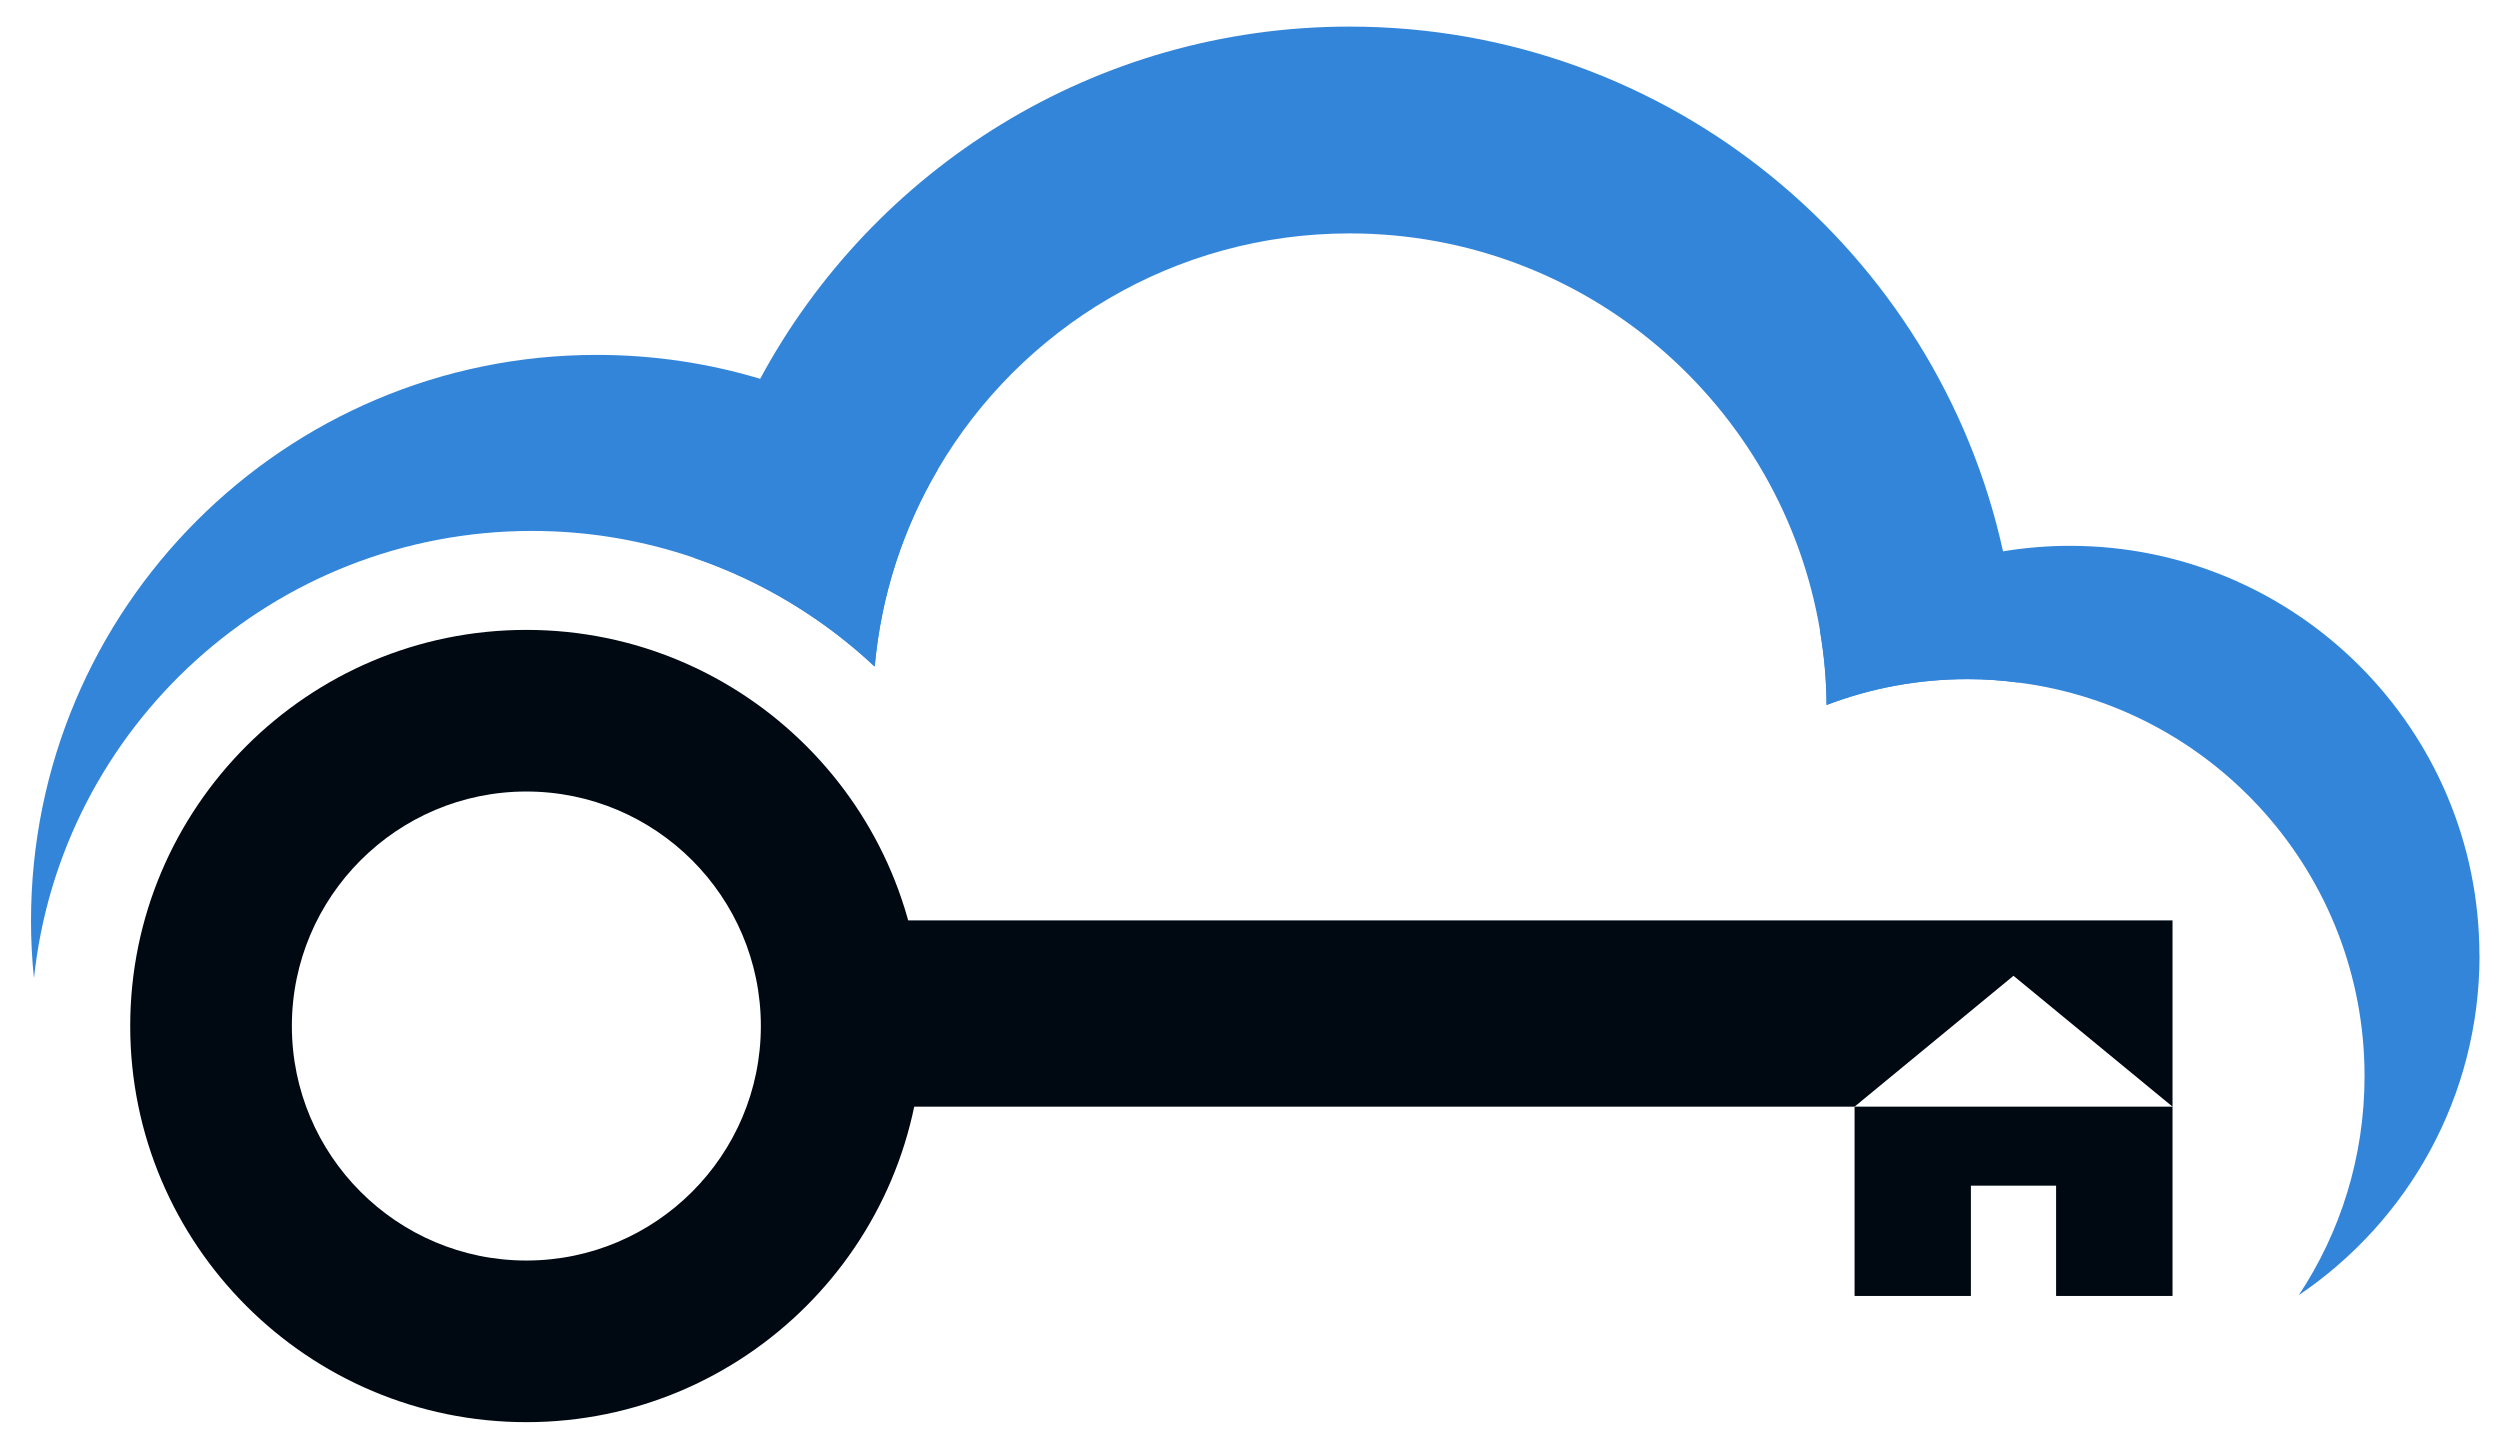
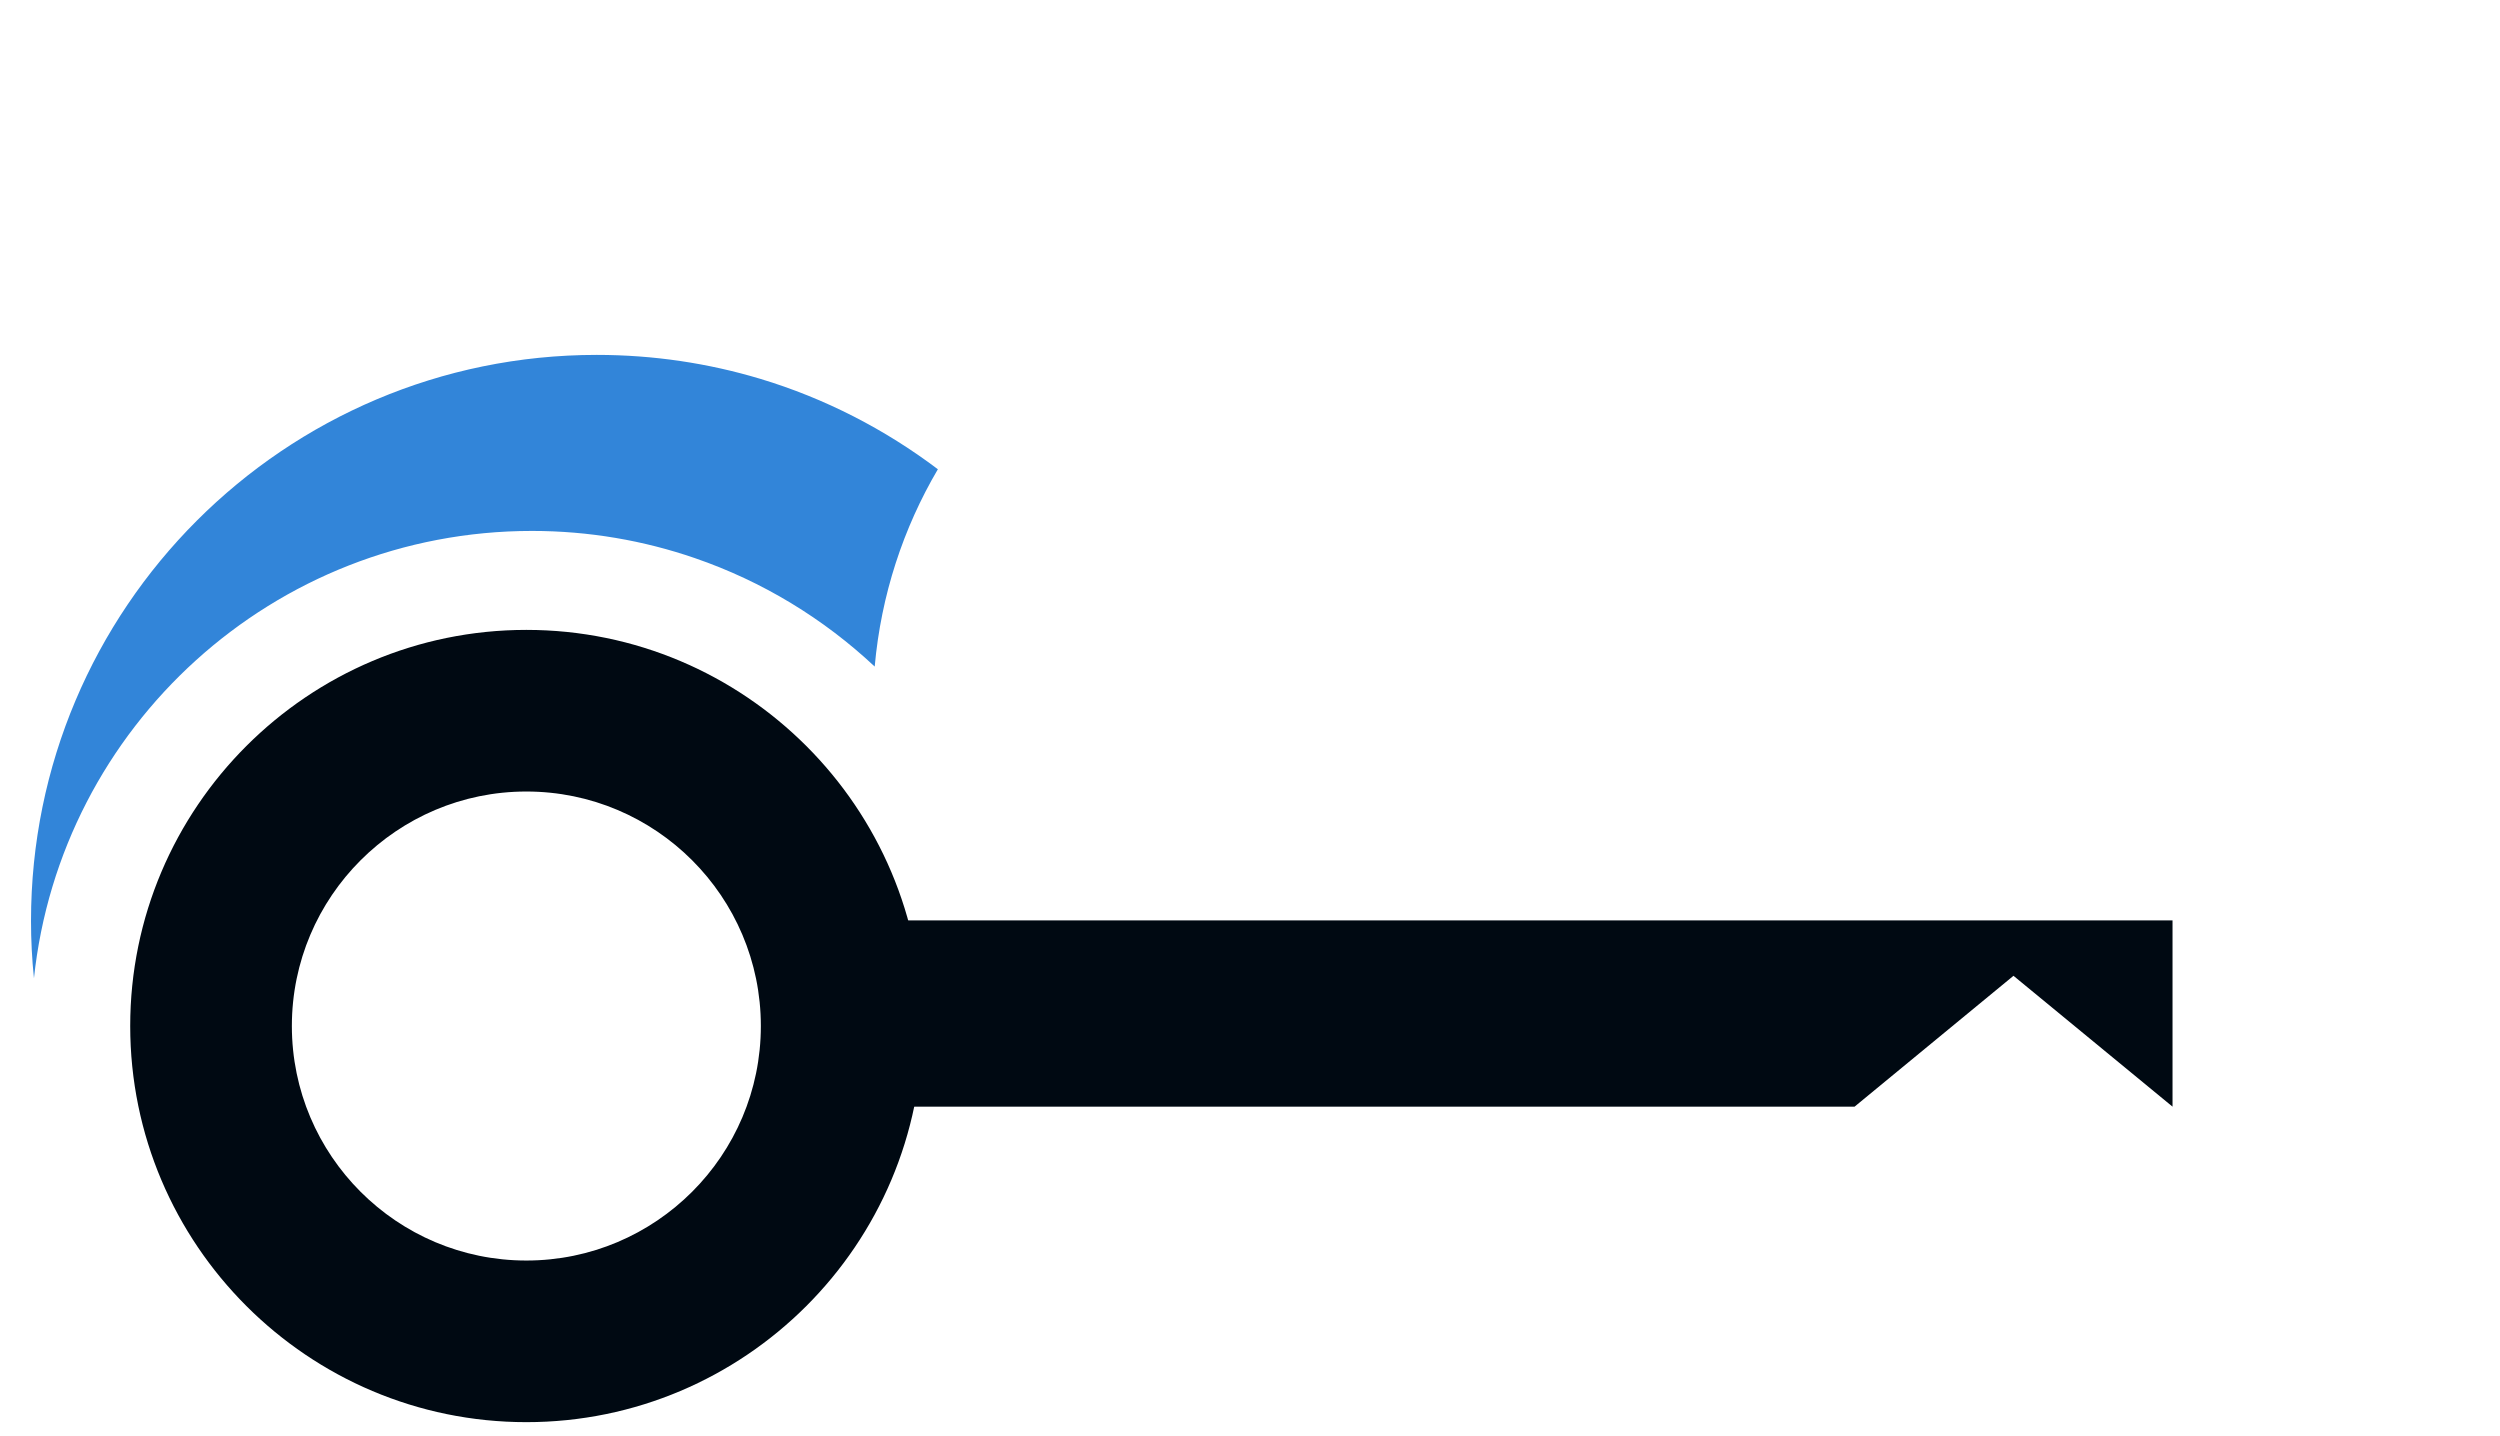
<svg xmlns="http://www.w3.org/2000/svg" version="1.1" width="94" height="54">
  <svg width="94" height="54" viewBox="0 0 94 54" fill="none">
    <path d="M32.889 25.063C30.969 23.263 28.673 21.86 26.127 20.985C24.206 20.324 22.147 19.963 20.004 19.963C10.279 19.963 2.277 27.326 1.277 36.782C1.203 36.07 1.166 35.352 1.166 34.626C1.166 22.874 10.696 13.344 22.438 13.344C24.577 13.344 26.636 13.659 28.58 14.242C31.024 14.978 33.278 16.144 35.264 17.644C33.963 19.856 33.13 22.369 32.889 25.058V25.063Z" fill="#3285D9" />
-     <path d="M93.23 35.922C93.23 41.24 90.537 45.924 86.436 48.696C87.996 46.34 88.907 43.508 88.907 40.462C88.907 32.867 83.233 26.6 75.897 25.665C75.272 25.582 74.633 25.535 73.981 25.535C72.111 25.535 70.324 25.878 68.677 26.507C68.672 25.558 68.584 24.628 68.431 23.726C70.398 22.207 72.745 21.148 75.309 20.731C76.128 20.597 76.966 20.523 77.827 20.523C86.334 20.523 93.226 27.419 93.226 35.922H93.23Z" fill="#3285D9" />
-     <path d="M75.902 25.665C75.277 25.582 74.638 25.535 73.985 25.535C72.115 25.535 70.329 25.878 68.681 26.507C68.677 25.558 68.589 24.628 68.436 23.726C67.015 15.237 59.632 8.776 50.746 8.776C44.141 8.776 38.374 12.344 35.264 17.648C33.963 19.861 33.13 22.374 32.889 25.063C30.968 23.263 28.673 21.86 26.127 20.986C26.627 18.597 27.465 16.329 28.58 14.247C32.829 6.36 41.16 1 50.746 1C62.775 1 72.833 9.447 75.314 20.731C75.665 22.323 75.864 23.976 75.897 25.665H75.902Z" fill="#3285D9" />
    <path d="M19.791 53.473C11.58 53.473 4.896 46.794 4.896 38.578C4.896 30.363 11.575 23.684 19.791 23.684C28.006 23.684 34.685 30.363 34.685 38.578C34.685 46.794 28.006 53.473 19.791 53.473ZM19.791 29.761C14.931 29.761 10.974 33.714 10.974 38.578C10.974 43.443 14.926 47.396 19.791 47.396C24.655 47.396 28.608 43.443 28.608 38.578C28.608 33.714 24.655 29.761 19.791 29.761Z" fill="#000912" />
    <path d="M81.687 41.61L75.707 36.69L69.732 41.61H31.649V34.607H81.687V41.61Z" fill="#000912" />
-     <path d="M69.732 41.61V48.728H74.106V44.581H77.309V48.728H81.687V41.61H69.732Z" fill="#000912" />
  </svg>
  <style>@media (prefers-color-scheme: light) { :root { filter: none; } }
@media (prefers-color-scheme: dark) { :root { filter: none; } }
</style>
</svg>